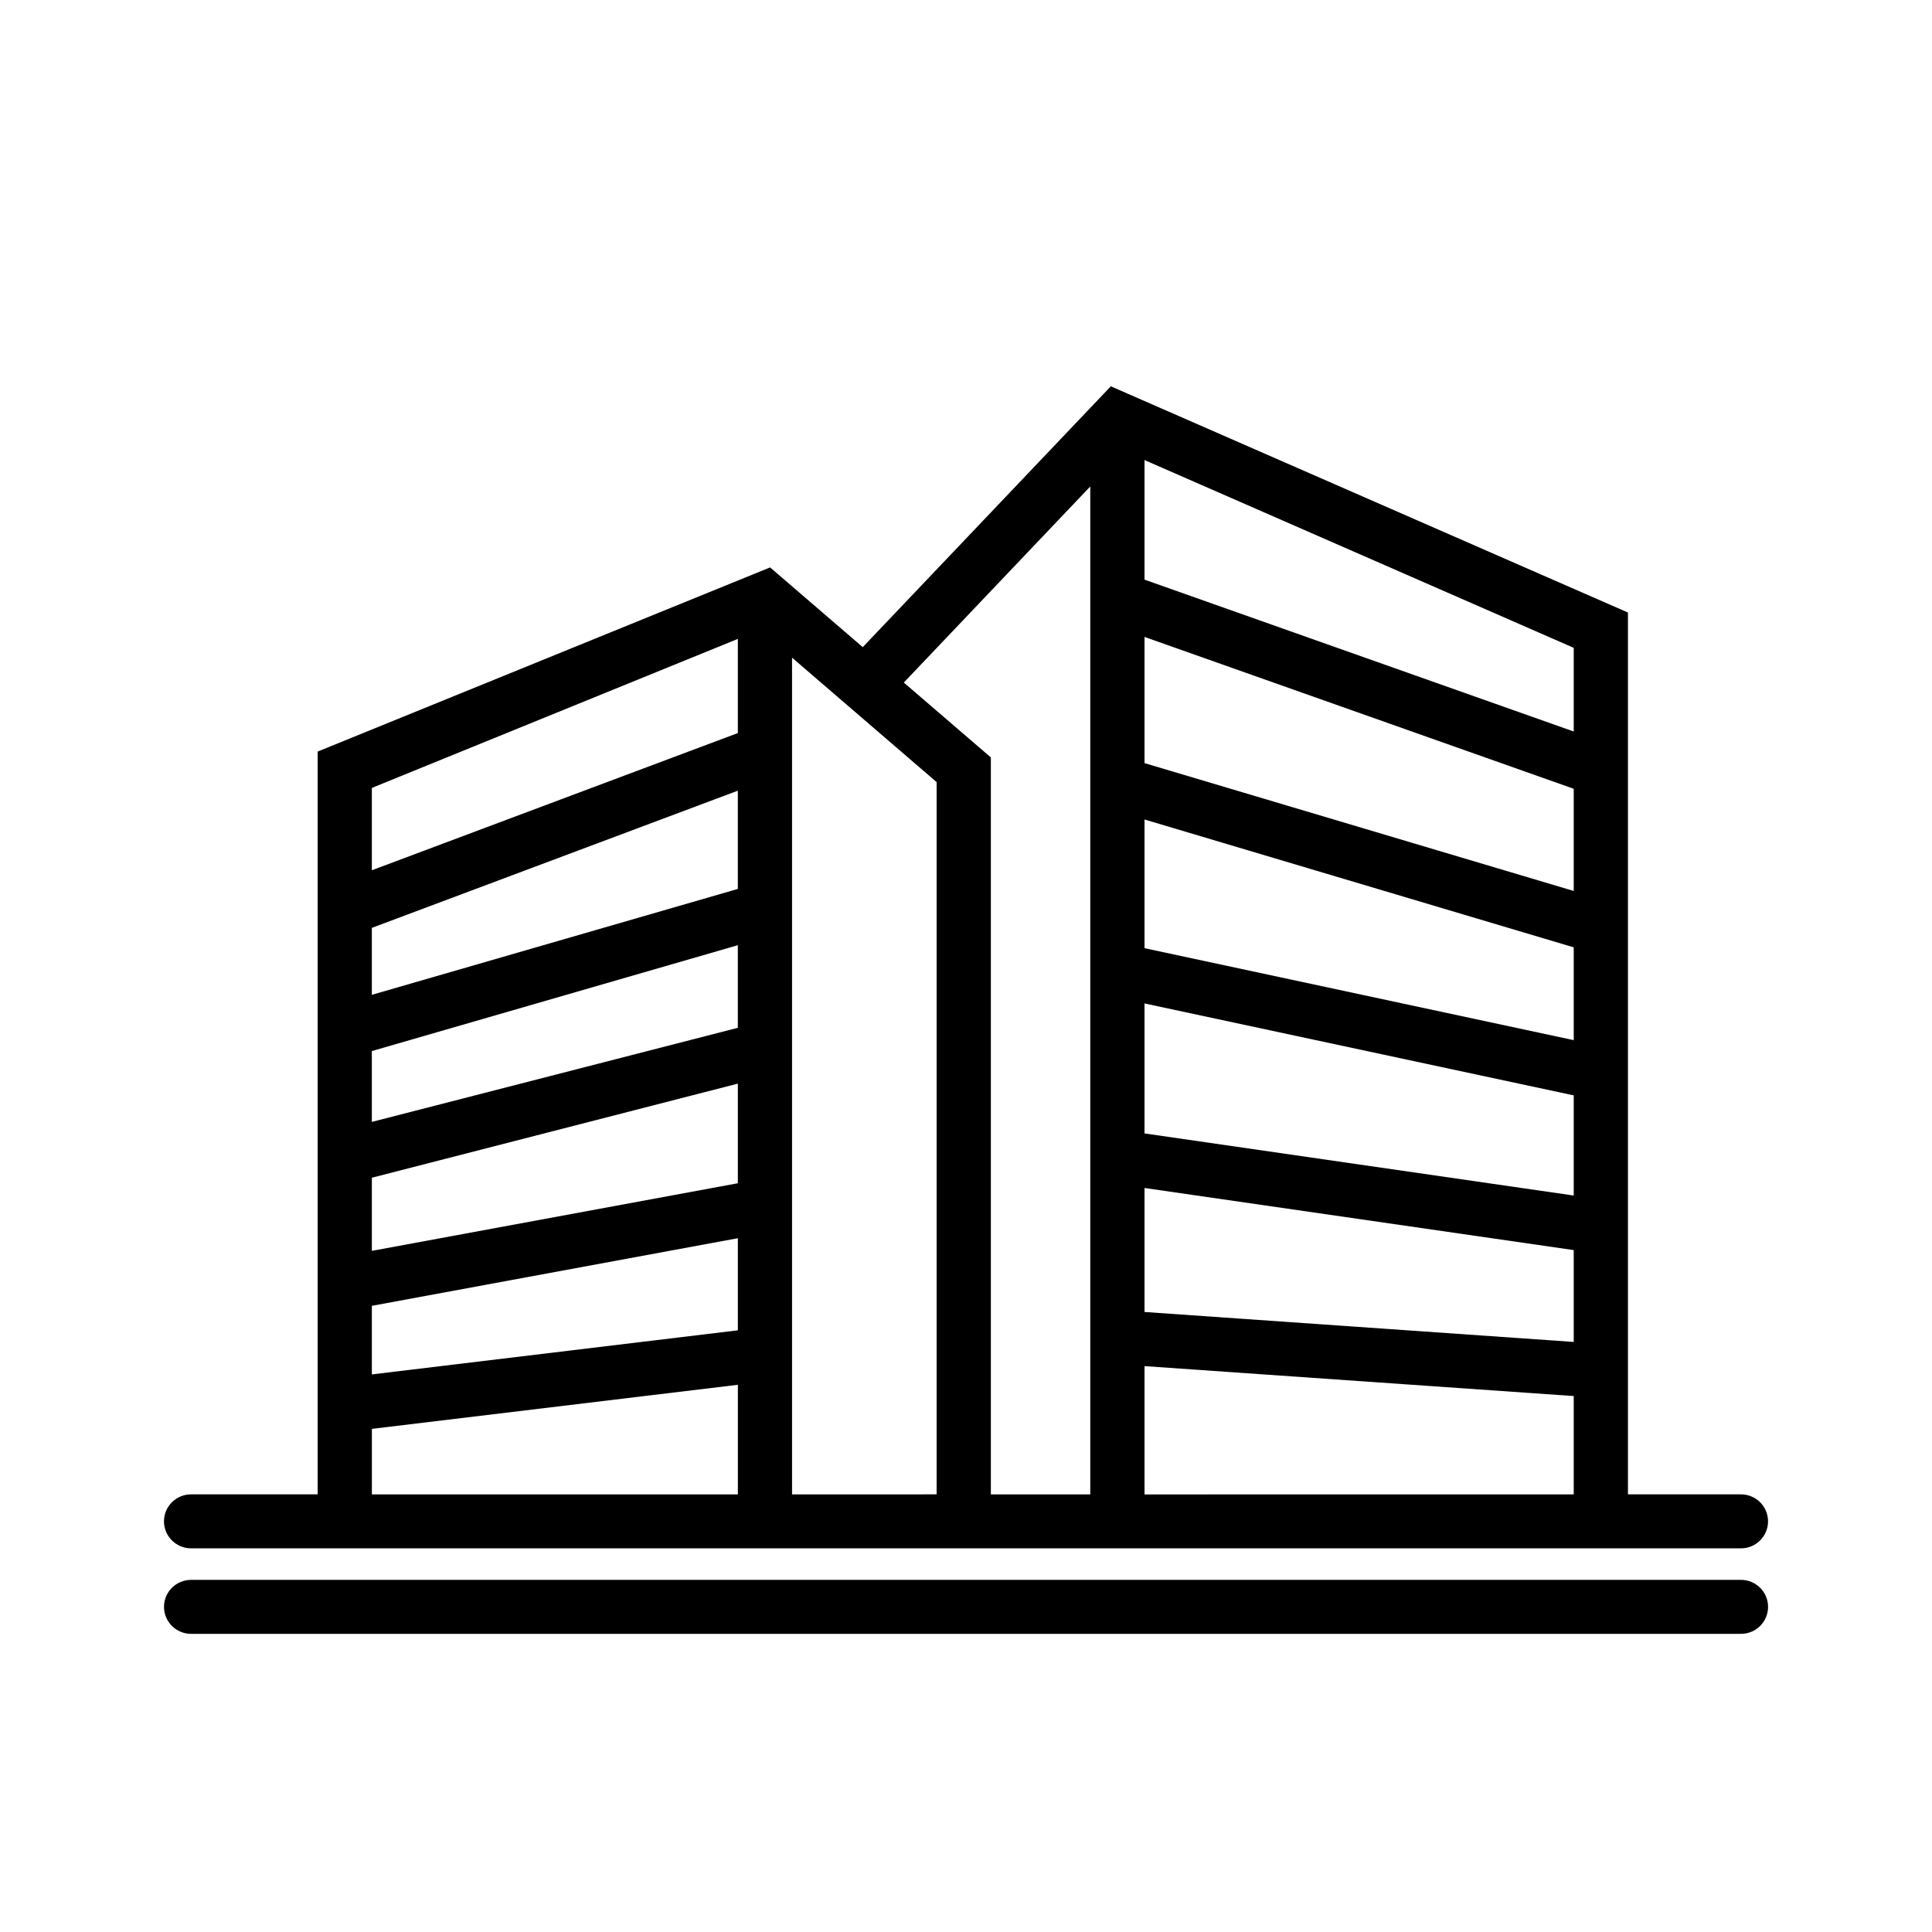
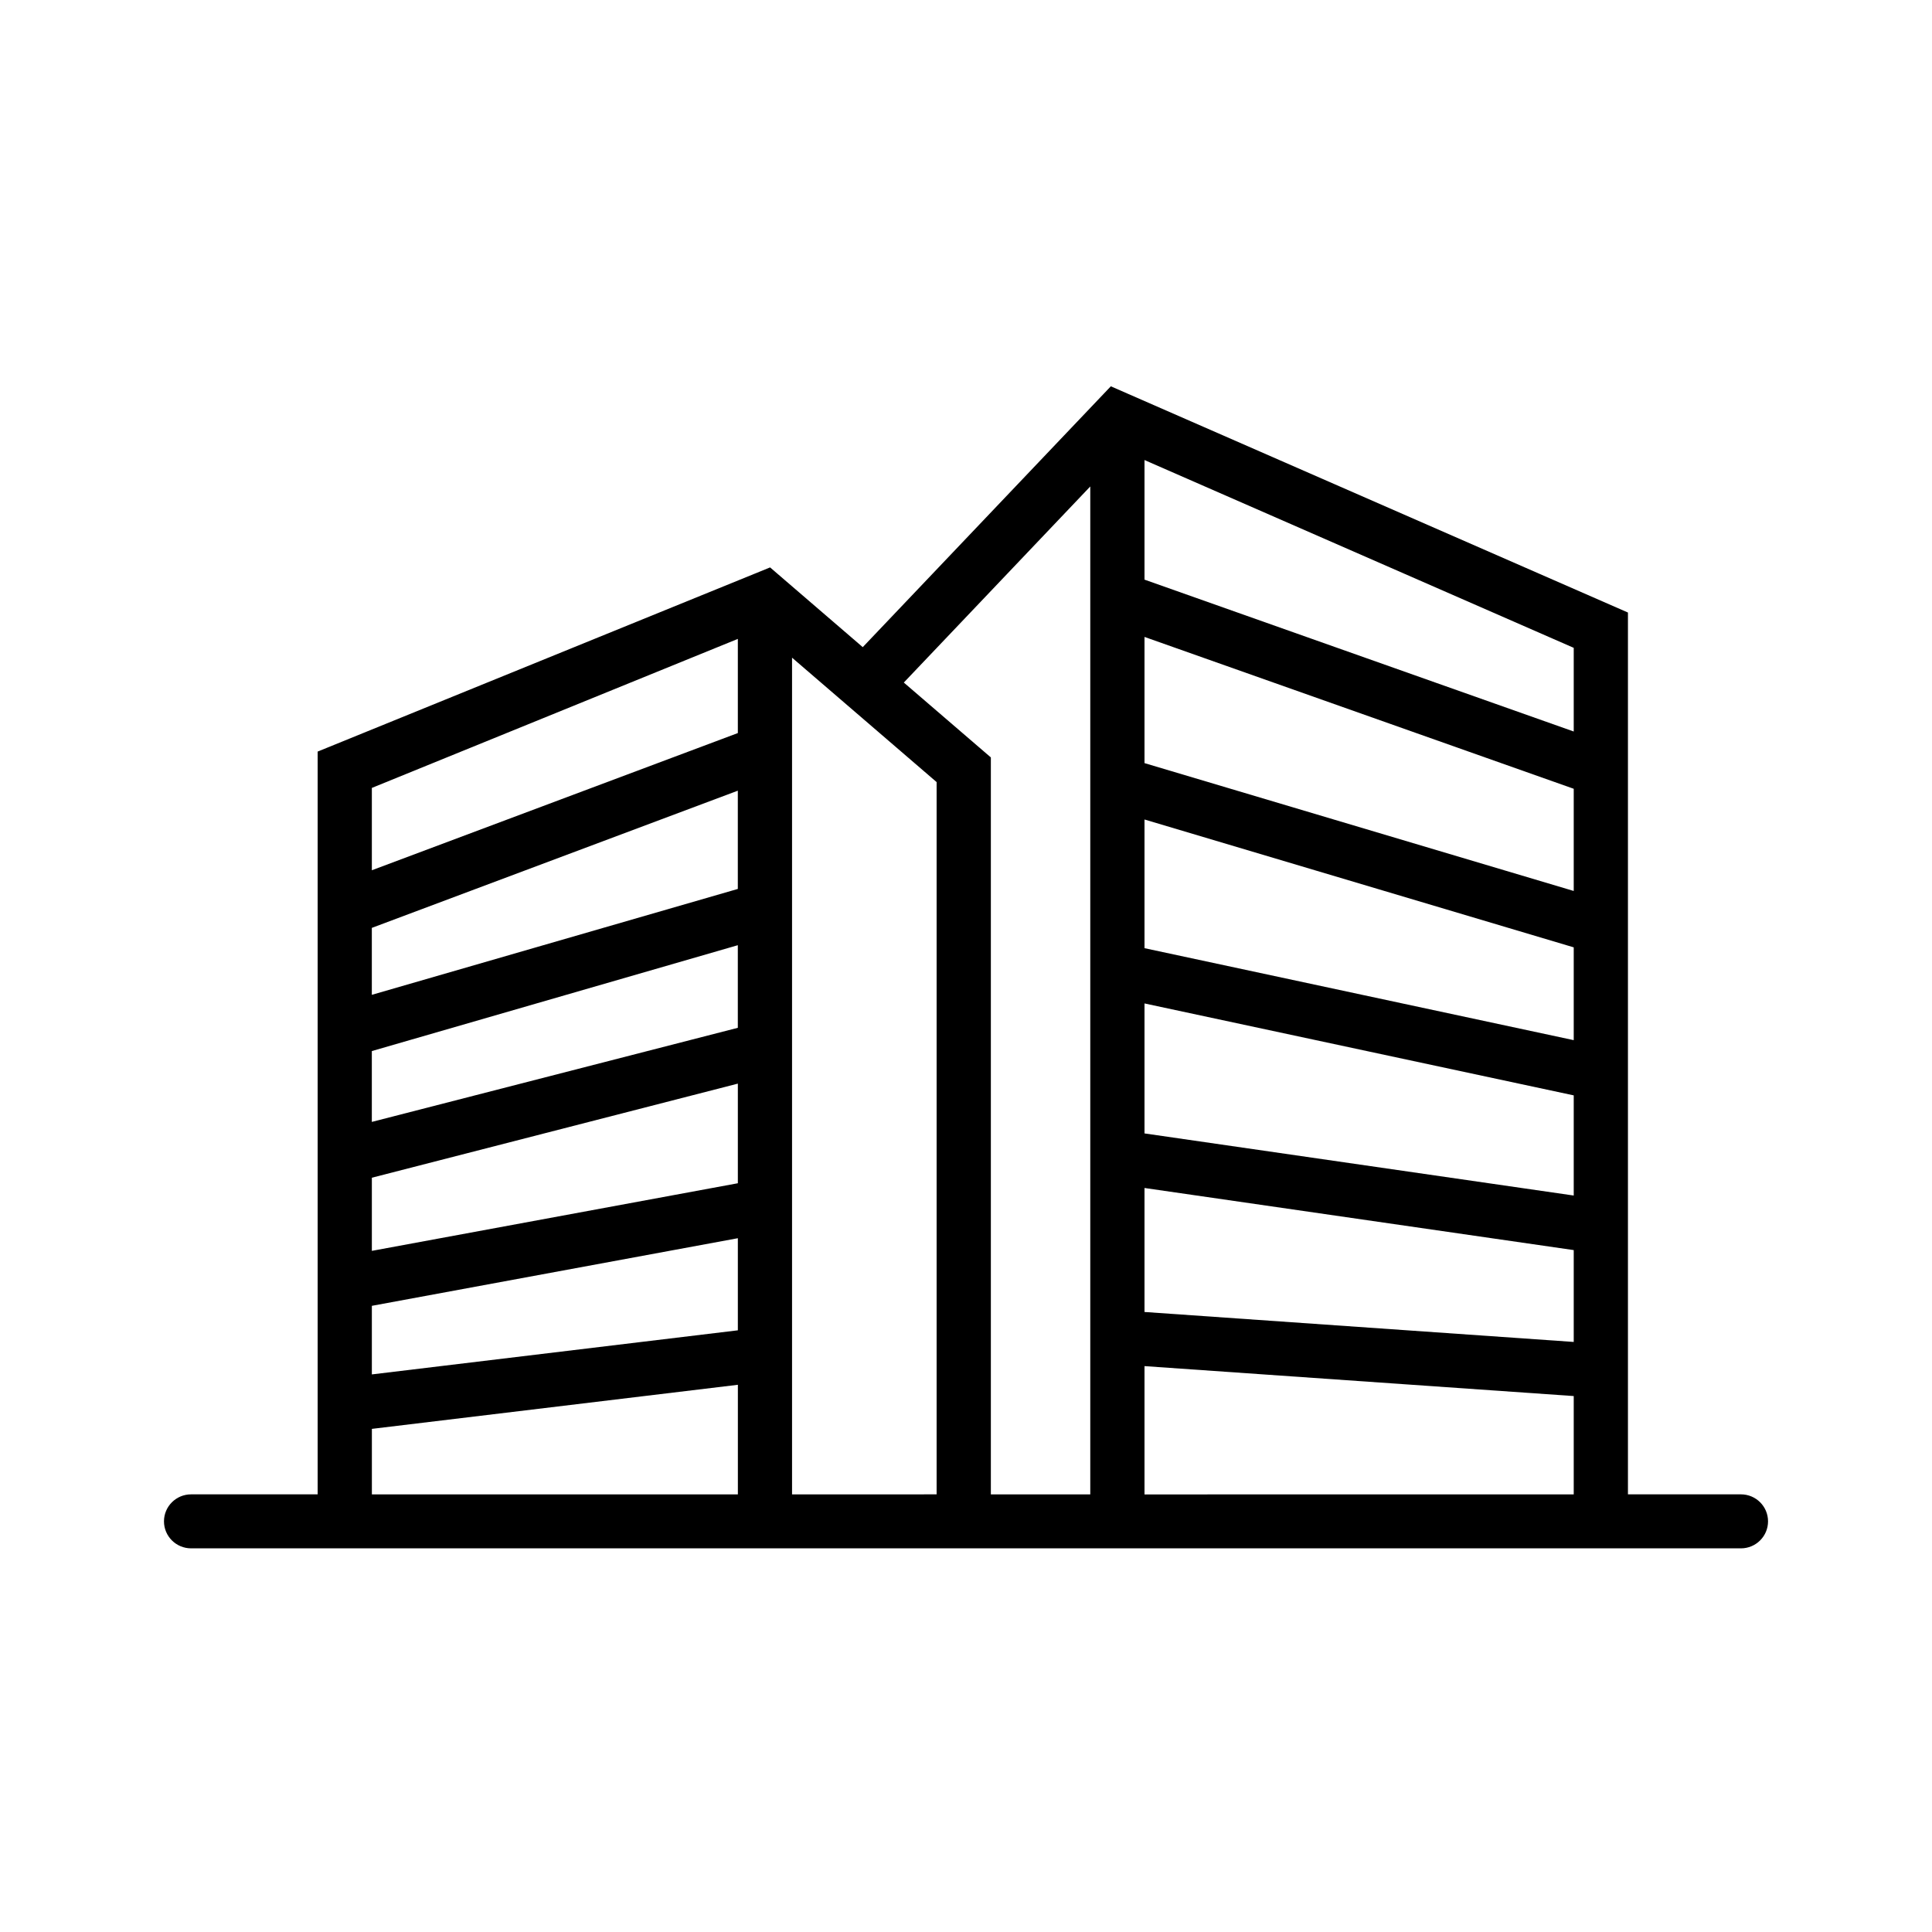
<svg xmlns="http://www.w3.org/2000/svg" fill="#000000" width="800px" height="800px" version="1.1" viewBox="144 144 512 512">
  <g>
    <path d="m194.64 554.33h410.72c3.969 0 7.188-3.203 7.188-7.156 0-3.961-3.219-7.156-7.188-7.156h-29.938v-233.69l-132.49-57.961c-0.008-0.008-0.016-0.008-0.031-0.016l-4.519-1.977-65.746 69.125-24.555-21.129-4.133 1.684c-0.008 0.008-0.031 0.008-0.039 0.016l-115.73 47.105v196.84l-33.535 0.004c-3.969 0-7.188 3.195-7.188 7.156 0 3.949 3.219 7.152 7.188 7.152zm144.89-137.95-96.992 24.938v-18.773l96.992-28.055zm-96.984 39.73 96.992-24.938v26.402l-96.992 17.918zm96.984-76.531-96.992 28.062v-17.742l96.992-36.359zm-96.984 110.48 96.992-17.918v24.41l-96.992 11.684zm132.91 49.965h-21.555v-221.73l38.312 32.969v188.76zm71.848-130.1 113.75 24.363v26.543l-113.75-16.461zm113.75 9.73-113.75-24.375v-34.102l113.75 33.883zm-113.75 39.176 113.75 16.461v24.34l-113.75-7.941zm113.75-78.711-113.75-33.883v-33.441l113.75 40.242zm-113.75 159.91v-33.992l113.75 7.934v26.062l-113.75 0.004zm113.75-202.17-113.75-40.25v-31.691l113.75 49.766zm-128.12-64.941v267.11h-26.348v-195.3l-23.066-19.844zm-93.398 40.398v24.953l-96.992 36.359v-21.82zm-96.984 209.35 96.992-11.684v29.047l-96.992 0.004z" />
-     <path d="m605.36 562.68h-410.71c-3.969 0-7.188 3.195-7.188 7.152 0 3.961 3.219 7.156 7.188 7.156h410.72c3.969 0 7.188-3.195 7.188-7.156 0-3.957-3.227-7.152-7.195-7.152z" />
  </g>
</svg>